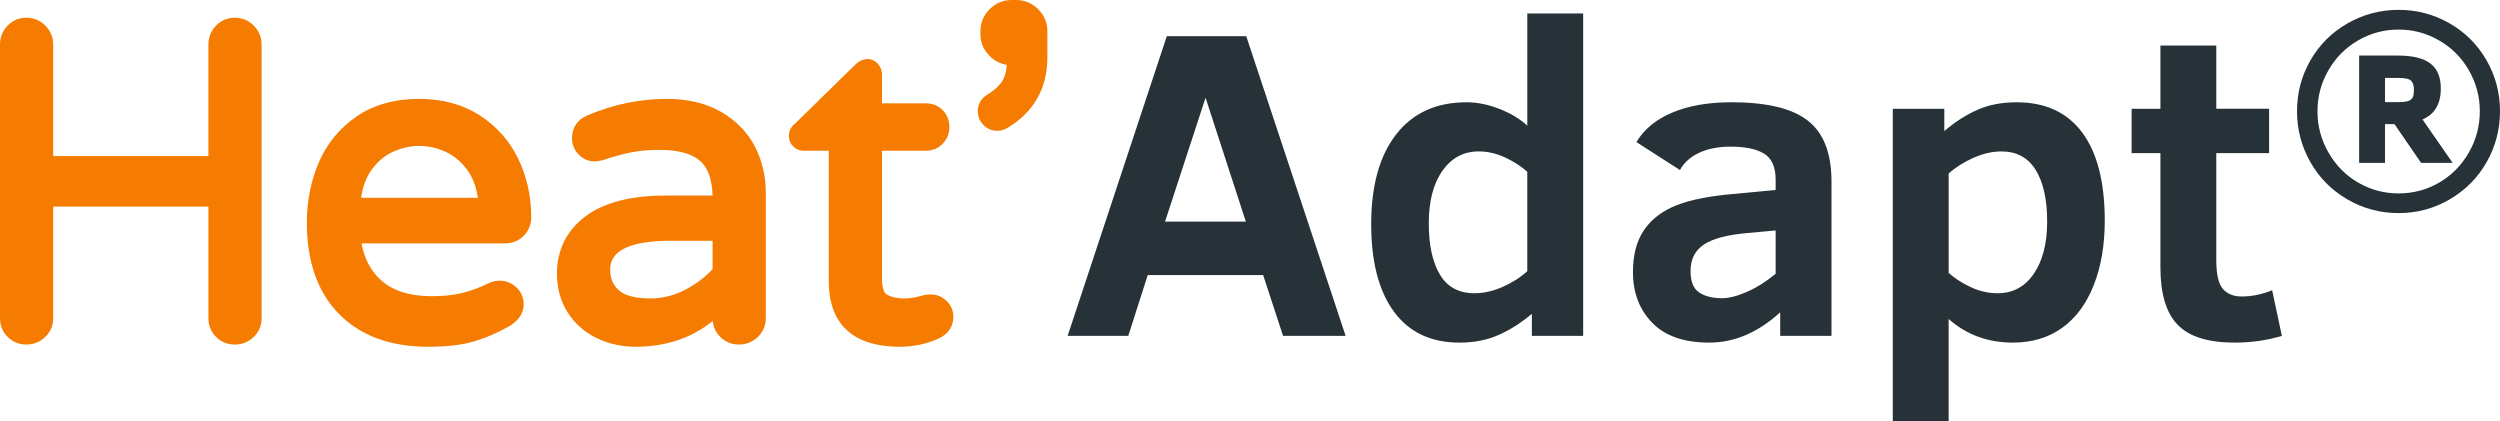
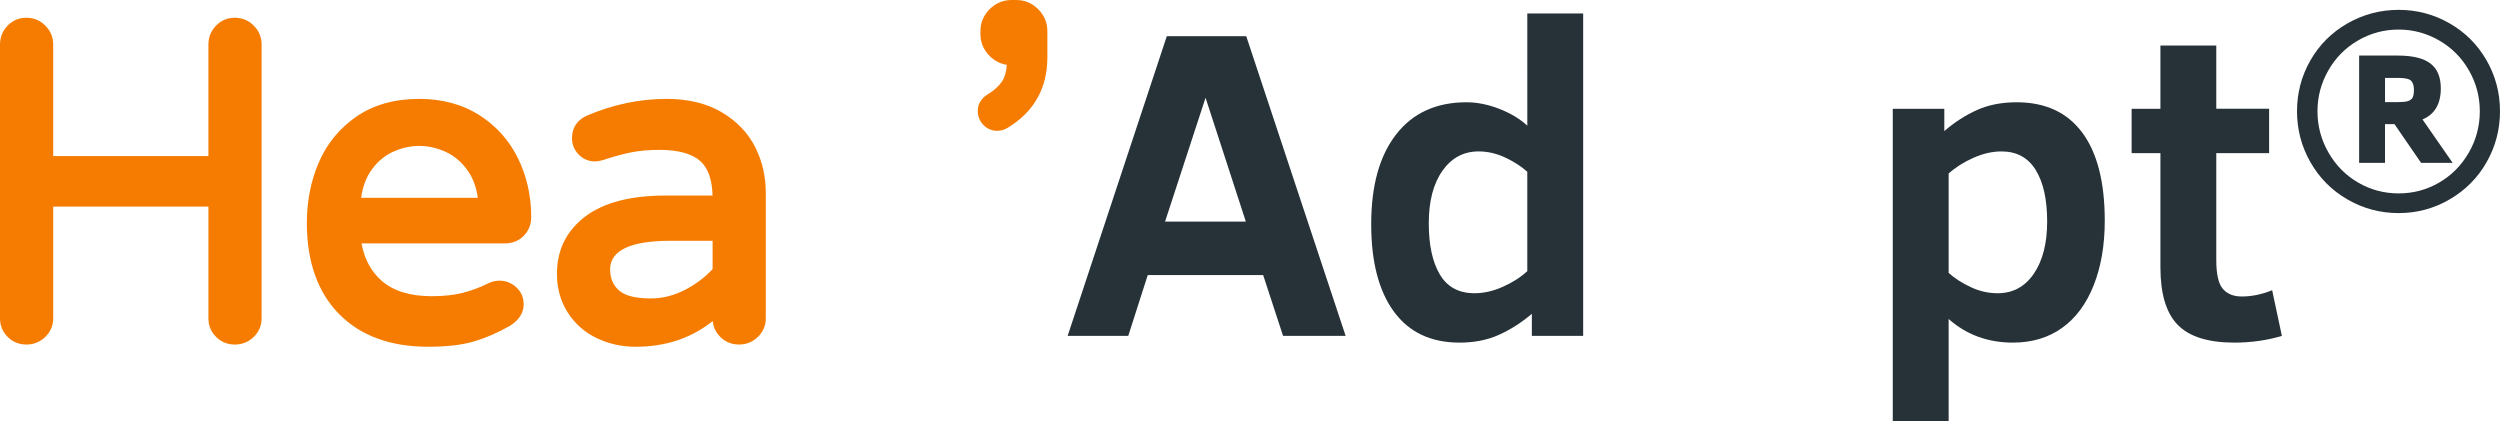
<svg xmlns="http://www.w3.org/2000/svg" version="1.1" x="0px" y="0px" viewBox="0 0 253.023 42.652" style="enable-background:new 0 0 253.023 42.652;" xml:space="preserve">
  <style type="text/css">
	.st0{fill:#E53935;}
	.st1{fill:#263238;}
	.st2{fill:#AB47BC;}
	.st3{fill:#8D7166;}
	.st4{fill:#0097A7;}
	.st5{opacity:0.5;}
	.st6{fill:#FFFFFF;}
	.st7{opacity:0.5;clip-path:url(#SVGID_2_);fill:#FFFFFF;}
	.st8{fill:#F8B012;}
	.st9{clip-path:url(#SVGID_4_);fill:#F8B012;}
	.st10{clip-path:url(#SVGID_6_);fill:#E53935;}
	.st11{fill:#00BCD4;}
	.st12{opacity:0.5;clip-path:url(#SVGID_8_);fill:#FFFFFF;}
	.st13{clip-path:url(#SVGID_10_);fill:#FFFFFF;}
	.st14{fill:#6072BF;}
	.st15{fill:#F57C00;}
</style>
  <g id="Calque_2">
</g>
  <g id="Calque_1">
    <g>
      <g>
        <path class="st15" d="M23.763,1.795c-0.75,0-1.391,0.271-1.904,0.806c-0.508,0.526-0.766,1.169-0.766,1.909v11.288H5.384V4.51     c0-0.745-0.268-1.39-0.796-1.917C4.06,2.063,3.414,1.795,2.669,1.795c-0.75,0-1.391,0.271-1.904,0.806C0.257,3.127,0,3.77,0,4.51     v27.691c0,0.746,0.26,1.384,0.774,1.896c0.514,0.513,1.151,0.773,1.896,0.773c0.739,0,1.381-0.258,1.909-0.766     c0.535-0.514,0.806-1.154,0.806-1.904V20.913h15.709v11.288c0,0.746,0.261,1.384,0.773,1.895     c0.514,0.515,1.151,0.775,1.896,0.775c0.739,0,1.381-0.258,1.909-0.766c0.535-0.514,0.806-1.154,0.806-1.904V4.51     c0-0.745-0.268-1.39-0.796-1.917C25.153,2.063,24.507,1.795,23.763,1.795z" />
        <path class="st15" d="M48.527,11.659c-1.715-1.096-3.766-1.651-6.095-1.651c-2.484,0-4.616,0.598-6.336,1.775     c-1.712,1.174-2.997,2.731-3.819,4.631c-0.81,1.867-1.221,3.932-1.221,6.138c0,3.929,1.097,7.035,3.261,9.23     c2.166,2.198,5.198,3.313,9.012,3.313c1.847,0,3.387-0.175,4.579-0.521c1.183-0.342,2.393-0.86,3.6-1.542     c1.233-0.711,1.492-1.602,1.492-2.224c0-0.694-0.252-1.278-0.75-1.736c-0.481-0.44-1.052-0.664-1.695-0.664     c-0.398,0-0.768,0.084-1.099,0.249c-0.854,0.427-1.739,0.757-2.63,0.983c-0.884,0.225-1.94,0.338-3.138,0.338     c-2.189,0-3.902-0.533-5.089-1.586c-1.049-0.93-1.711-2.163-2.01-3.755h14.46c0.809,0,1.472-0.264,1.972-0.784     c0.493-0.513,0.742-1.146,0.742-1.886c0-2.123-0.445-4.114-1.322-5.918C51.554,14.229,50.237,12.752,48.527,11.659z      M48.358,20.017H36.552c0.143-1.045,0.46-1.94,0.947-2.67c0.587-0.881,1.329-1.537,2.203-1.948     c1.794-0.842,3.669-0.841,5.461-0.001c0.877,0.413,1.628,1.071,2.231,1.955C47.891,18.081,48.214,18.976,48.358,20.017z" />
        <path class="st15" d="M73.033,11.354c-1.518-0.894-3.388-1.347-5.558-1.347c-2.708,0-5.406,0.562-8.017,1.668     c-1.023,0.433-1.564,1.229-1.564,2.304c0,0.656,0.23,1.219,0.683,1.671c0.454,0.455,1.001,0.686,1.627,0.686     c0.203,0,0.445-0.036,0.789-0.124c1.05-0.35,2.013-0.615,2.864-0.787c0.835-0.17,1.811-0.256,2.899-0.256     c1.891,0,3.278,0.382,4.123,1.137c0.778,0.693,1.194,1.866,1.238,3.486H67.34c-3.509,0-6.23,0.709-8.087,2.105     c-1.915,1.44-2.885,3.397-2.885,5.815c0,1.466,0.366,2.784,1.089,3.918c0.721,1.131,1.709,2.003,2.938,2.592     c1.205,0.579,2.53,0.873,3.939,0.873c3.036,0,5.653-0.875,7.801-2.604c0.06,0.622,0.315,1.161,0.76,1.604     c0.514,0.515,1.151,0.775,1.896,0.775c0.739,0,1.381-0.258,1.909-0.766c0.535-0.514,0.806-1.154,0.806-1.904V19.5     c0-1.65-0.363-3.206-1.08-4.624C75.698,13.438,74.557,12.254,73.033,11.354z M65.859,30.204c-1.532,0-2.617-0.275-3.224-0.82     c-0.595-0.534-0.884-1.228-0.884-2.12c0-1.921,2.062-2.895,6.127-2.895h4.242v2.87c-0.752,0.814-1.676,1.512-2.749,2.075     C68.246,29.905,67.063,30.204,65.859,30.204z" />
-         <path class="st15" d="M94.224,29.8c-0.255,0-0.469,0.02-0.659,0.062l-0.425,0.101c-1.262,0.381-2.588,0.302-3.375-0.145     c-0.323-0.183-0.5-0.771-0.5-1.655V15.259h4.421c0.691,0,1.272-0.242,1.726-0.718c0.447-0.468,0.674-1.034,0.674-1.684     c0-0.685-0.23-1.262-0.685-1.716c-0.454-0.454-1.031-0.685-1.716-0.685h-4.421V7.518c0-0.399-0.144-0.769-0.417-1.068     c-0.572-0.623-1.521-0.675-2.303,0.109l-6.048,5.921c-0.542,0.422-0.655,0.927-0.655,1.276c0,0.412,0.152,0.781,0.436,1.063     c0.285,0.287,0.654,0.439,1.067,0.439h2.537v13.262c0,2.999,1.25,6.575,7.202,6.575c1.405,0,2.75-0.293,4.025-0.883     c1.142-0.595,1.382-1.495,1.382-2.146c0-0.621-0.24-1.18-0.695-1.615C95.341,30.02,94.813,29.8,94.224,29.8z" />
        <path class="st15" d="M105.072,0.931C104.454,0.313,103.703,0,102.84,0h-0.449c-0.863,0-1.614,0.313-2.232,0.932     c-0.618,0.618-0.931,1.369-0.931,2.232v0.269c0,0.863,0.313,1.614,0.931,2.233c0.498,0.497,1.081,0.796,1.739,0.895     c-0.054,0.703-0.207,1.251-0.456,1.635c-0.332,0.511-0.835,0.971-1.495,1.367c-0.646,0.389-0.988,0.97-0.988,1.68     c0,0.529,0.188,0.997,0.559,1.389c0.375,0.397,0.856,0.608,1.392,0.608c0.392,0,0.765-0.109,1.102-0.32     c2.648-1.615,3.991-4.007,3.991-7.107V3.164C106.003,2.301,105.69,1.549,105.072,0.931z" />
      </g>
      <g>
        <path class="st1" d="M108.054,33.996L118.09,3.667h8.042l10.059,30.329h-6.333l-2.016-6.158h-11.68l-1.972,6.158H108.054z      M117.915,22.426h8.174l-4.076-12.535L117.915,22.426z" />
      </g>
      <g>
        <path class="st1" d="M155.037,33.996v-2.235c-1.052,0.892-2.163,1.6-3.331,2.126c-1.169,0.525-2.498,0.789-3.988,0.789     c-2.893,0-5.106-1.045-6.64-3.134c-1.534-2.089-2.301-5.04-2.301-8.854c0-3.9,0.844-6.932,2.531-9.094     c1.687-2.162,4.057-3.244,7.111-3.244c1.081,0,2.191,0.224,3.331,0.669c1.139,0.445,2.082,1.012,2.827,1.698V1.366h5.654v32.63     H155.037z M154.577,17.386c-0.599-0.541-1.34-1.02-2.224-1.436c-0.884-0.417-1.786-0.625-2.707-0.625     c-1.52,0-2.739,0.654-3.66,1.962s-1.38,3.078-1.38,5.313c0,2.206,0.376,3.938,1.128,5.194c0.752,1.256,1.917,1.884,3.496,1.884     c0.935,0,1.888-0.215,2.859-0.646c0.972-0.431,1.8-0.96,2.487-1.589V17.386z" />
      </g>
      <g>
-         <path class="st1" d="M180.172,33.996v-2.389c-2.235,2.046-4.631,3.068-7.188,3.068c-2.542,0-4.463-0.669-5.764-2.006     c-1.3-1.336-1.95-3.049-1.95-5.139c0-1.636,0.332-2.987,0.997-4.054c0.665-1.066,1.651-1.903,2.958-2.509     c1.307-0.606,3.188-1.034,5.643-1.282l4.843-0.46v-1.03c0-1.285-0.388-2.166-1.162-2.641c-0.774-0.475-1.907-0.712-3.396-0.712     c-1.228,0-2.283,0.204-3.167,0.613s-1.538,0.993-1.961,1.753l-4.405-2.827c0.774-1.3,1.987-2.297,3.638-2.991     c1.651-0.693,3.645-1.041,5.982-1.041c3.579,0,6.161,0.625,7.747,1.874c1.585,1.249,2.377,3.298,2.377,6.146v15.625H180.172z      M179.712,23.324l-2.871,0.263c-2.031,0.176-3.495,0.563-4.394,1.161c-0.898,0.6-1.348,1.498-1.348,2.695     c0,1.053,0.292,1.772,0.876,2.159c0.584,0.387,1.359,0.58,2.323,0.58c0.687,0,1.523-0.215,2.509-0.646     c0.986-0.431,1.954-1.04,2.904-1.829V23.324z" />
-       </g>
+         </g>
      <g>
        <path class="st1" d="M213.021,22.338c0,2.469-0.373,4.646-1.118,6.53s-1.812,3.324-3.2,4.317c-1.388,0.993-3.046,1.49-4.974,1.49     c-2.542,0-4.711-0.797-6.509-2.389v10.365h-5.653V11.009h5.215v2.257c1.052-0.905,2.159-1.618,3.32-2.137     c1.162-0.519,2.495-0.778,4-0.778c2.907,0,5.12,1.023,6.64,3.068C212.262,15.465,213.021,18.438,213.021,22.338z M207.192,22.426     c0-2.235-0.387-3.978-1.162-5.227s-1.928-1.874-3.462-1.874c-0.92,0-1.866,0.216-2.838,0.646     c-0.972,0.432-1.808,0.961-2.509,1.589v10.059c0.599,0.541,1.34,1.019,2.225,1.436c0.884,0.416,1.793,0.624,2.728,0.624     c1.548,0,2.772-0.66,3.671-1.982S207.192,24.617,207.192,22.426z" />
      </g>
      <g>
        <path class="st1" d="M230.947,33.996c-1.52,0.453-3.12,0.68-4.799,0.68c-2.659,0-4.573-0.6-5.741-1.797     c-1.169-1.198-1.753-3.142-1.753-5.829V15.501h-2.915v-4.492h2.915V4.609h5.654v6.399h5.347v4.492h-5.347v10.825     c0,1.432,0.223,2.403,0.668,2.915c0.445,0.511,1.077,0.767,1.896,0.767c1.037,0,2.067-0.212,3.09-0.636L230.947,33.996z" />
      </g>
      <g>
        <path class="st1" d="M242.764,21.567c-1.865,0-3.594-0.462-5.187-1.386c-1.593-0.925-2.841-2.181-3.744-3.77     c-0.903-1.588-1.354-3.307-1.354-5.154c0-1.849,0.451-3.563,1.354-5.143s2.153-2.827,3.75-3.743     c1.597-0.916,3.324-1.373,5.18-1.373c1.848,0,3.564,0.453,5.149,1.36c1.584,0.907,2.832,2.152,3.743,3.736     c0.912,1.585,1.367,3.305,1.367,5.162c0,1.848-0.449,3.564-1.348,5.148c-0.898,1.584-2.144,2.841-3.737,3.769     C246.346,21.104,244.621,21.567,242.764,21.567z M242.764,19.574c1.474,0,2.838-0.363,4.095-1.092s2.257-1.737,3.002-3.028     c0.745-1.29,1.118-2.689,1.118-4.196c0-1.474-0.366-2.852-1.099-4.133c-0.732-1.282-1.735-2.291-3.009-3.028     c-1.273-0.736-2.643-1.105-4.107-1.105c-1.482,0-2.857,0.371-4.126,1.112c-1.269,0.74-2.268,1.752-2.996,3.034     c-0.729,1.281-1.092,2.655-1.092,4.12c0,1.499,0.372,2.896,1.118,4.19c0.745,1.295,1.746,2.306,3.002,3.034     C239.926,19.211,241.291,19.574,242.764,19.574z M238.766,16.482V5.623h3.896c1.516,0,2.624,0.269,3.322,0.806     c0.698,0.536,1.048,1.375,1.048,2.517c0,1.575-0.618,2.623-1.853,3.143l3.053,4.395h-3.194l-2.696-3.922h-0.958v3.922H238.766z      M241.385,10.338h1.227c0.459,0,0.805-0.03,1.035-0.09s0.398-0.168,0.504-0.325c0.106-0.158,0.16-0.437,0.16-0.837     s-0.091-0.701-0.274-0.901c-0.183-0.199-0.624-0.3-1.322-0.3h-1.329V10.338z" />
      </g>
    </g>
  </g>
</svg>